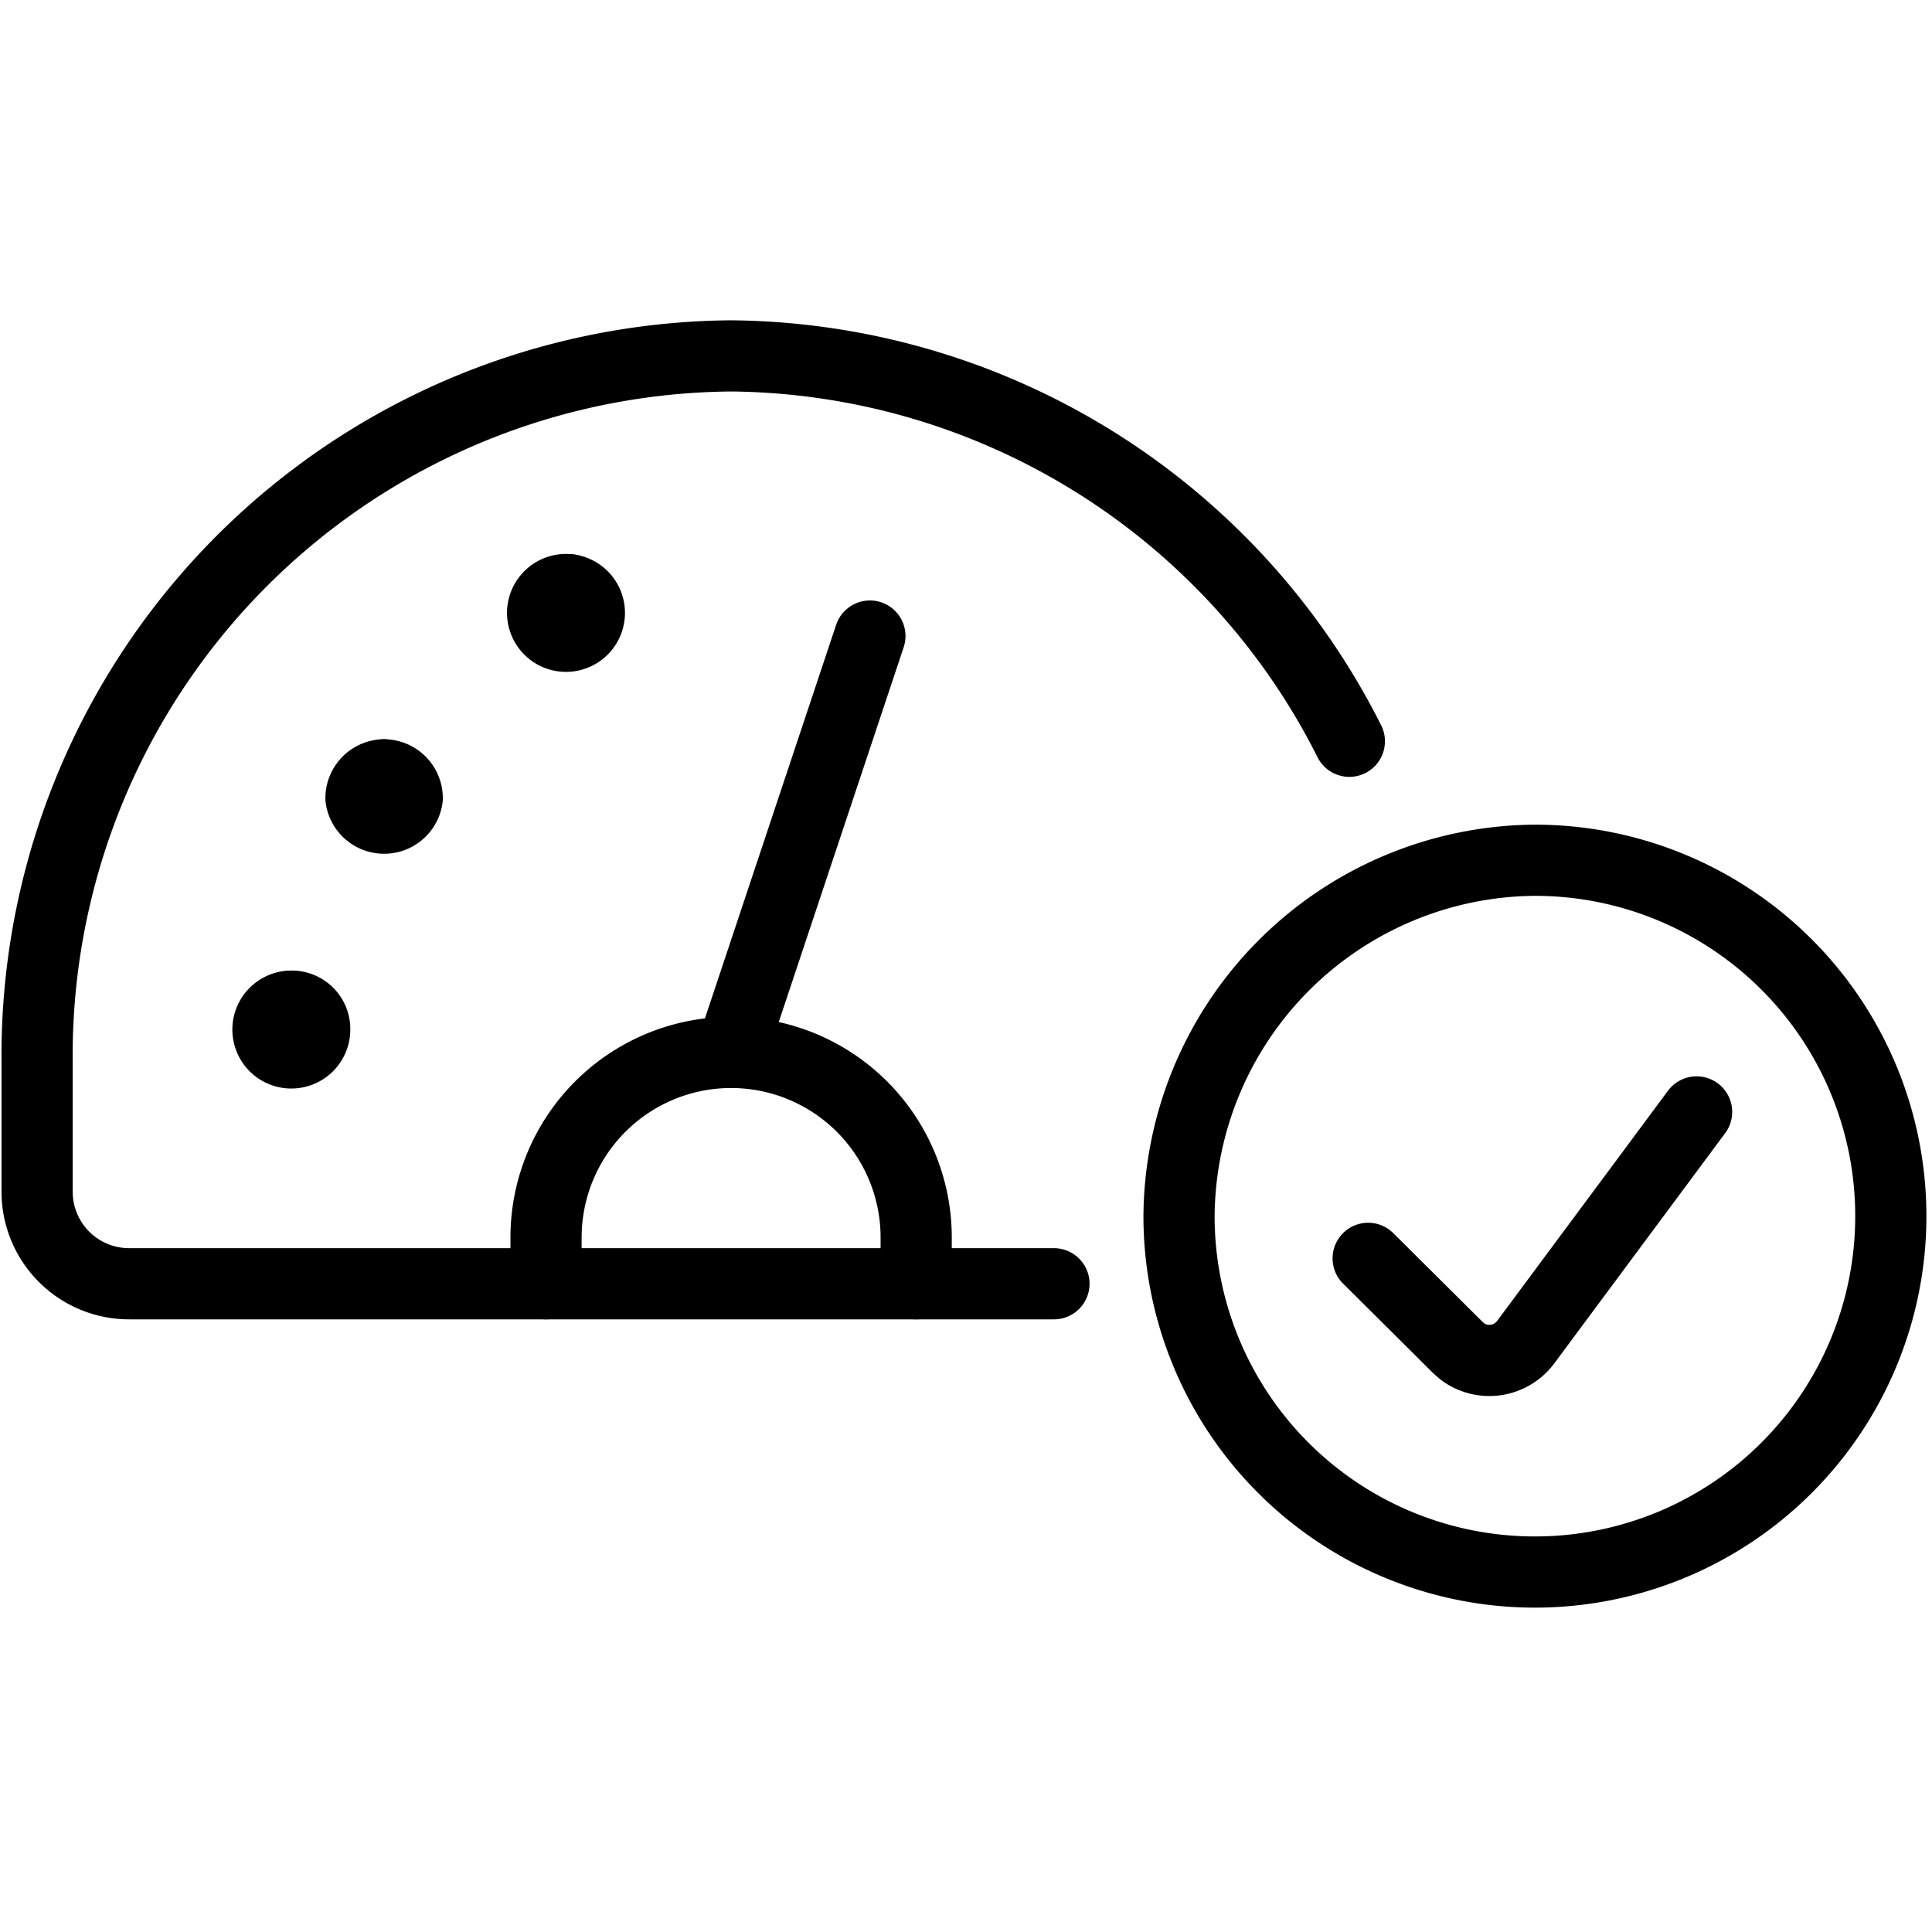
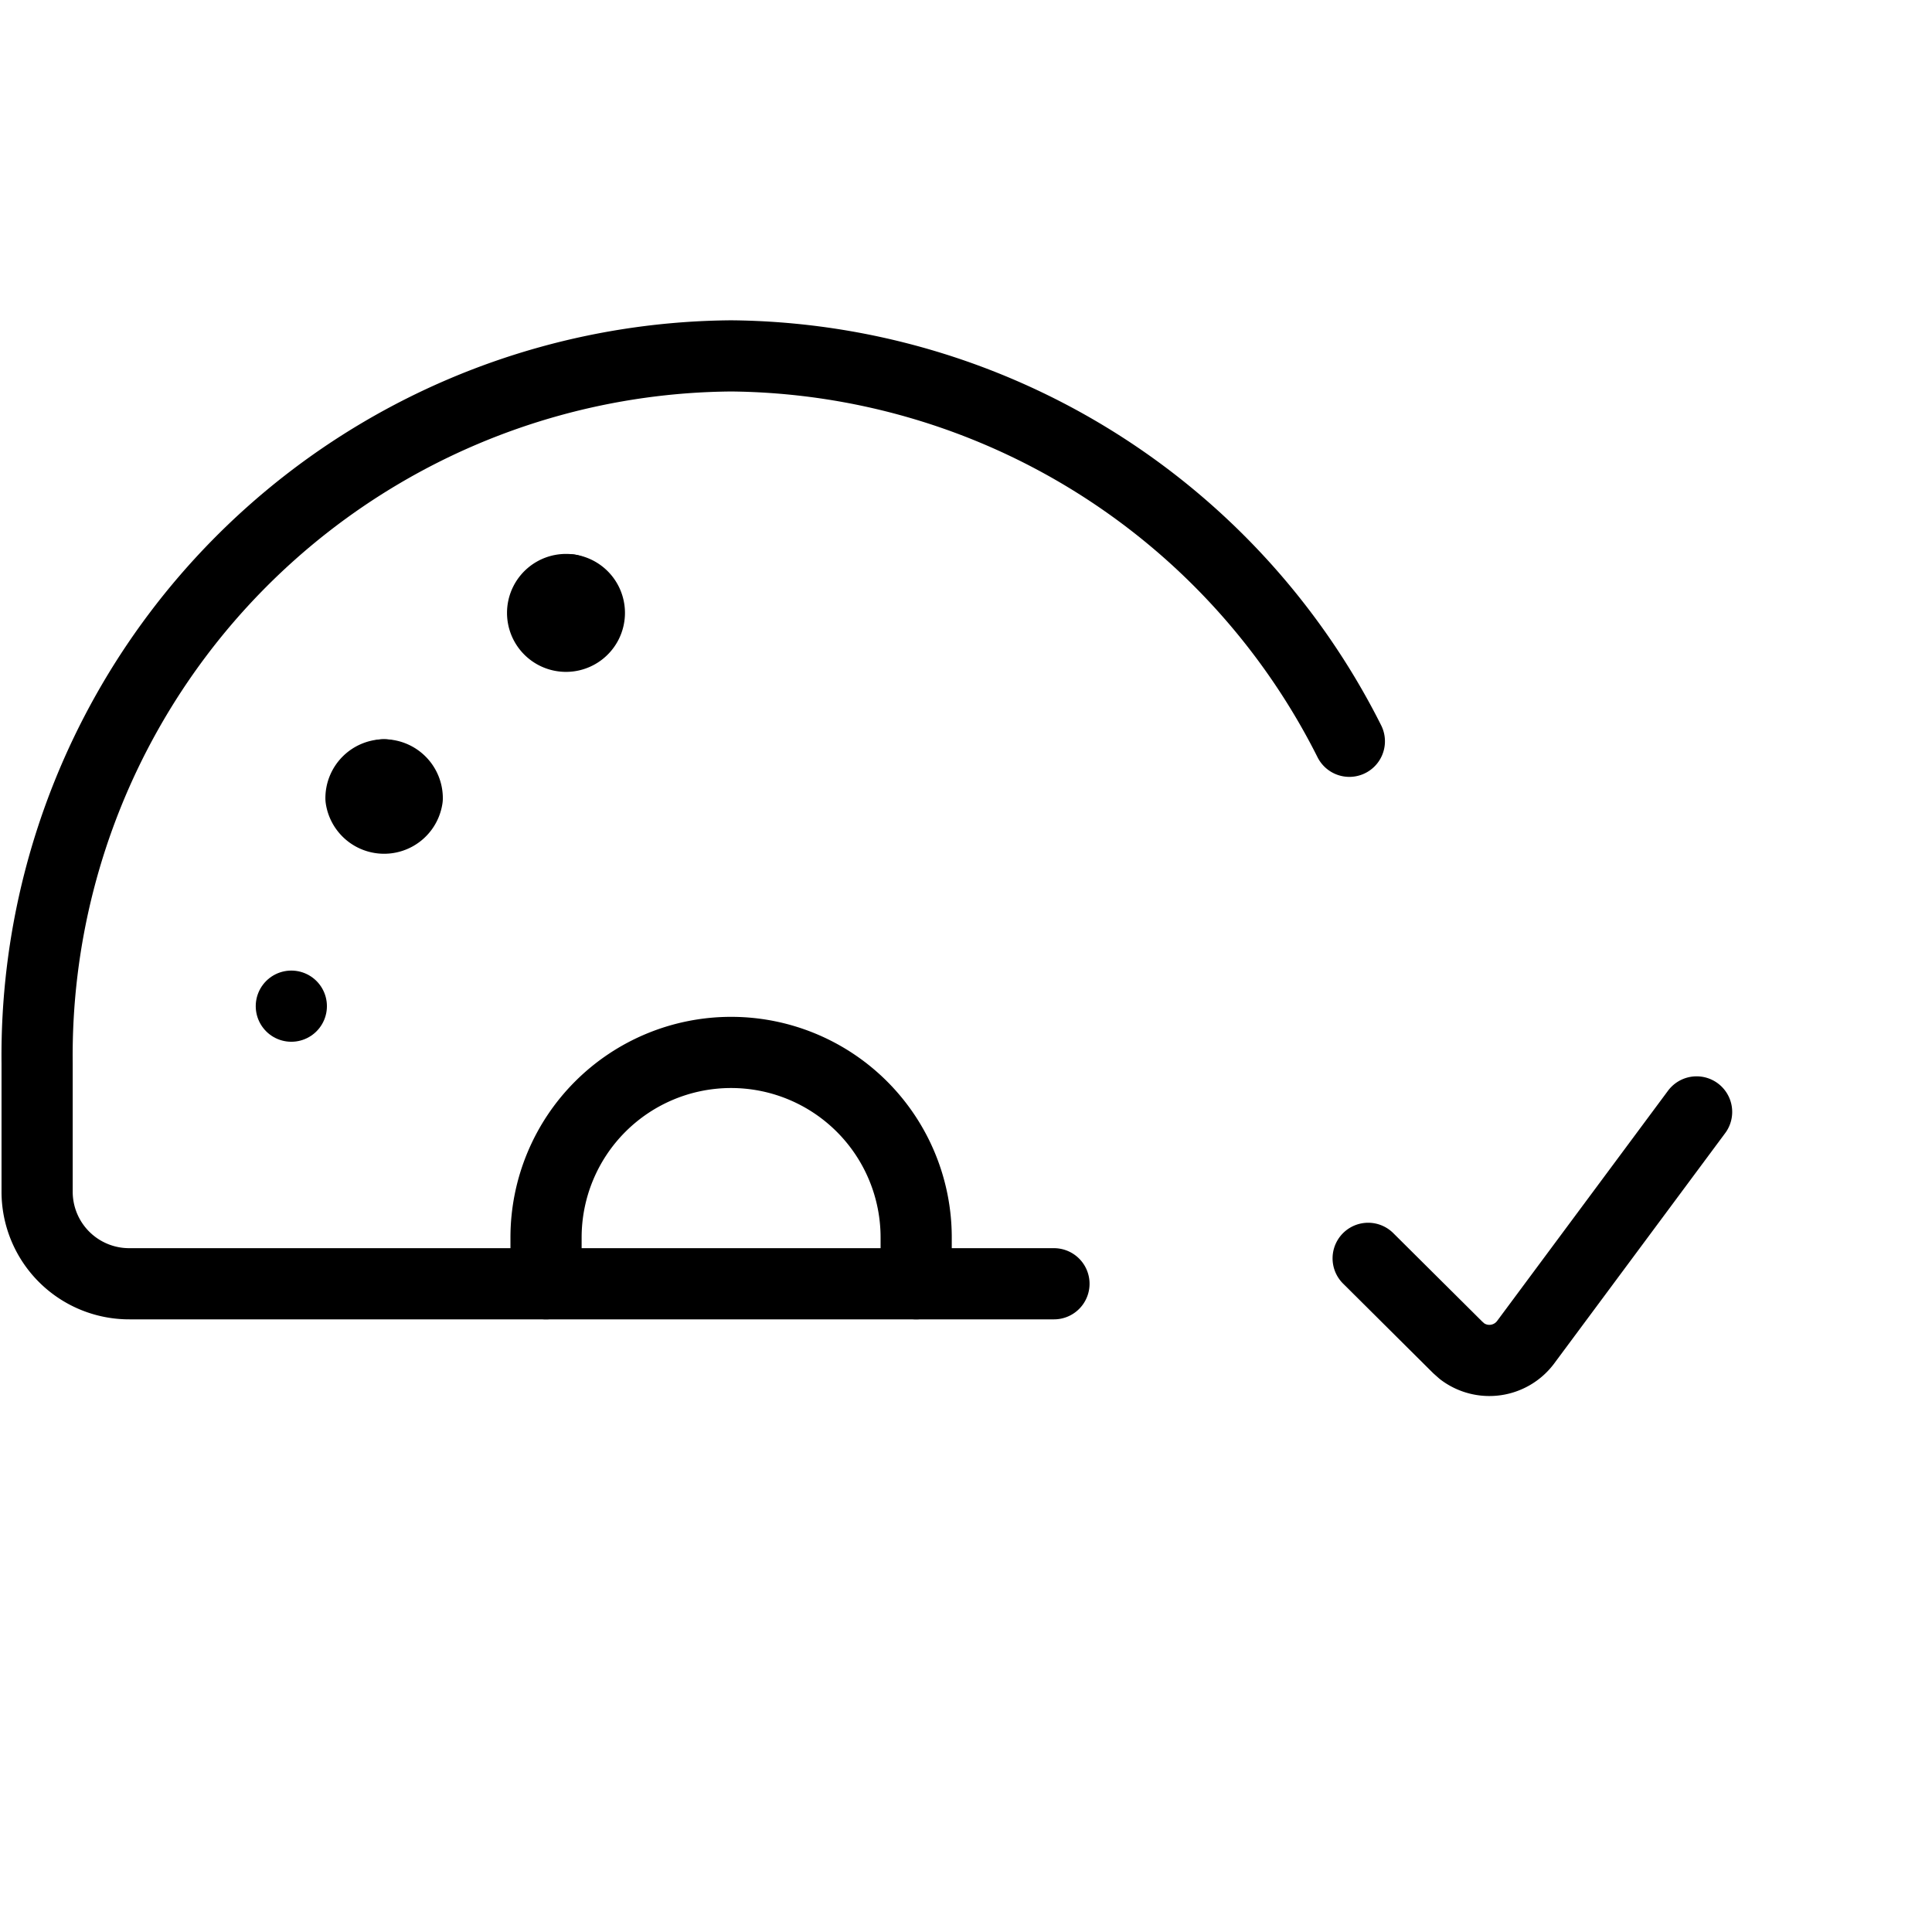
<svg xmlns="http://www.w3.org/2000/svg" id="Layer_1" data-name="Layer 1" viewBox="0 0 38 38">
  <defs>
    <style>.cls-1,.cls-2,.cls-3{fill:none;}.cls-1,.cls-2{stroke:#000;stroke-linecap:round;stroke-linejoin:round;}.cls-1{stroke-width:1.4px;}.cls-2{stroke-width:1.4px;}</style>
  </defs>
  <path class="cls-1" d="M10.74,25.25v-.91a3.64,3.64,0,1,1,7.28,0v.91" />
-   <path class="cls-1" d="M17.11,12.51,14.38,20.7" />
  <path class="cls-1" d="M5.73,19.79h0" />
-   <path class="cls-1" d="M5.73,19.79a.46.46,0,1,0,.46.45.45.45,0,0,0-.46-.45" />
  <path class="cls-1" d="M7.55,15.24h0" />
  <path class="cls-1" d="M7.55,15.24a.46.46,0,0,0-.45.46.46.46,0,0,0,.91,0,.46.46,0,0,0-.46-.46" />
  <path class="cls-1" d="M11.2,11.6h0" />
  <path class="cls-1" d="M11.2,11.6a.46.46,0,1,0,0,.91.46.46,0,0,0,0-.91" />
-   <path class="cls-2" d="M23.19,23.92a7,7,0,1,0,7-7A7.05,7.05,0,0,0,23.19,23.92Z" />
  <path class="cls-2" d="M33.37,21.87,30,26.41a.89.89,0,0,1-1.24.17h0l-.09-.08-1.76-1.75" />
  <path class="cls-1" d="M26.54,14.58A13.75,13.75,0,0,0,14.38,7,13.76,13.76,0,0,0,.73,20.91h0v2.52a1.81,1.81,0,0,0,1.82,1.82H20.73" />
  <rect class="cls-3" width="38" height="38" />
</svg>